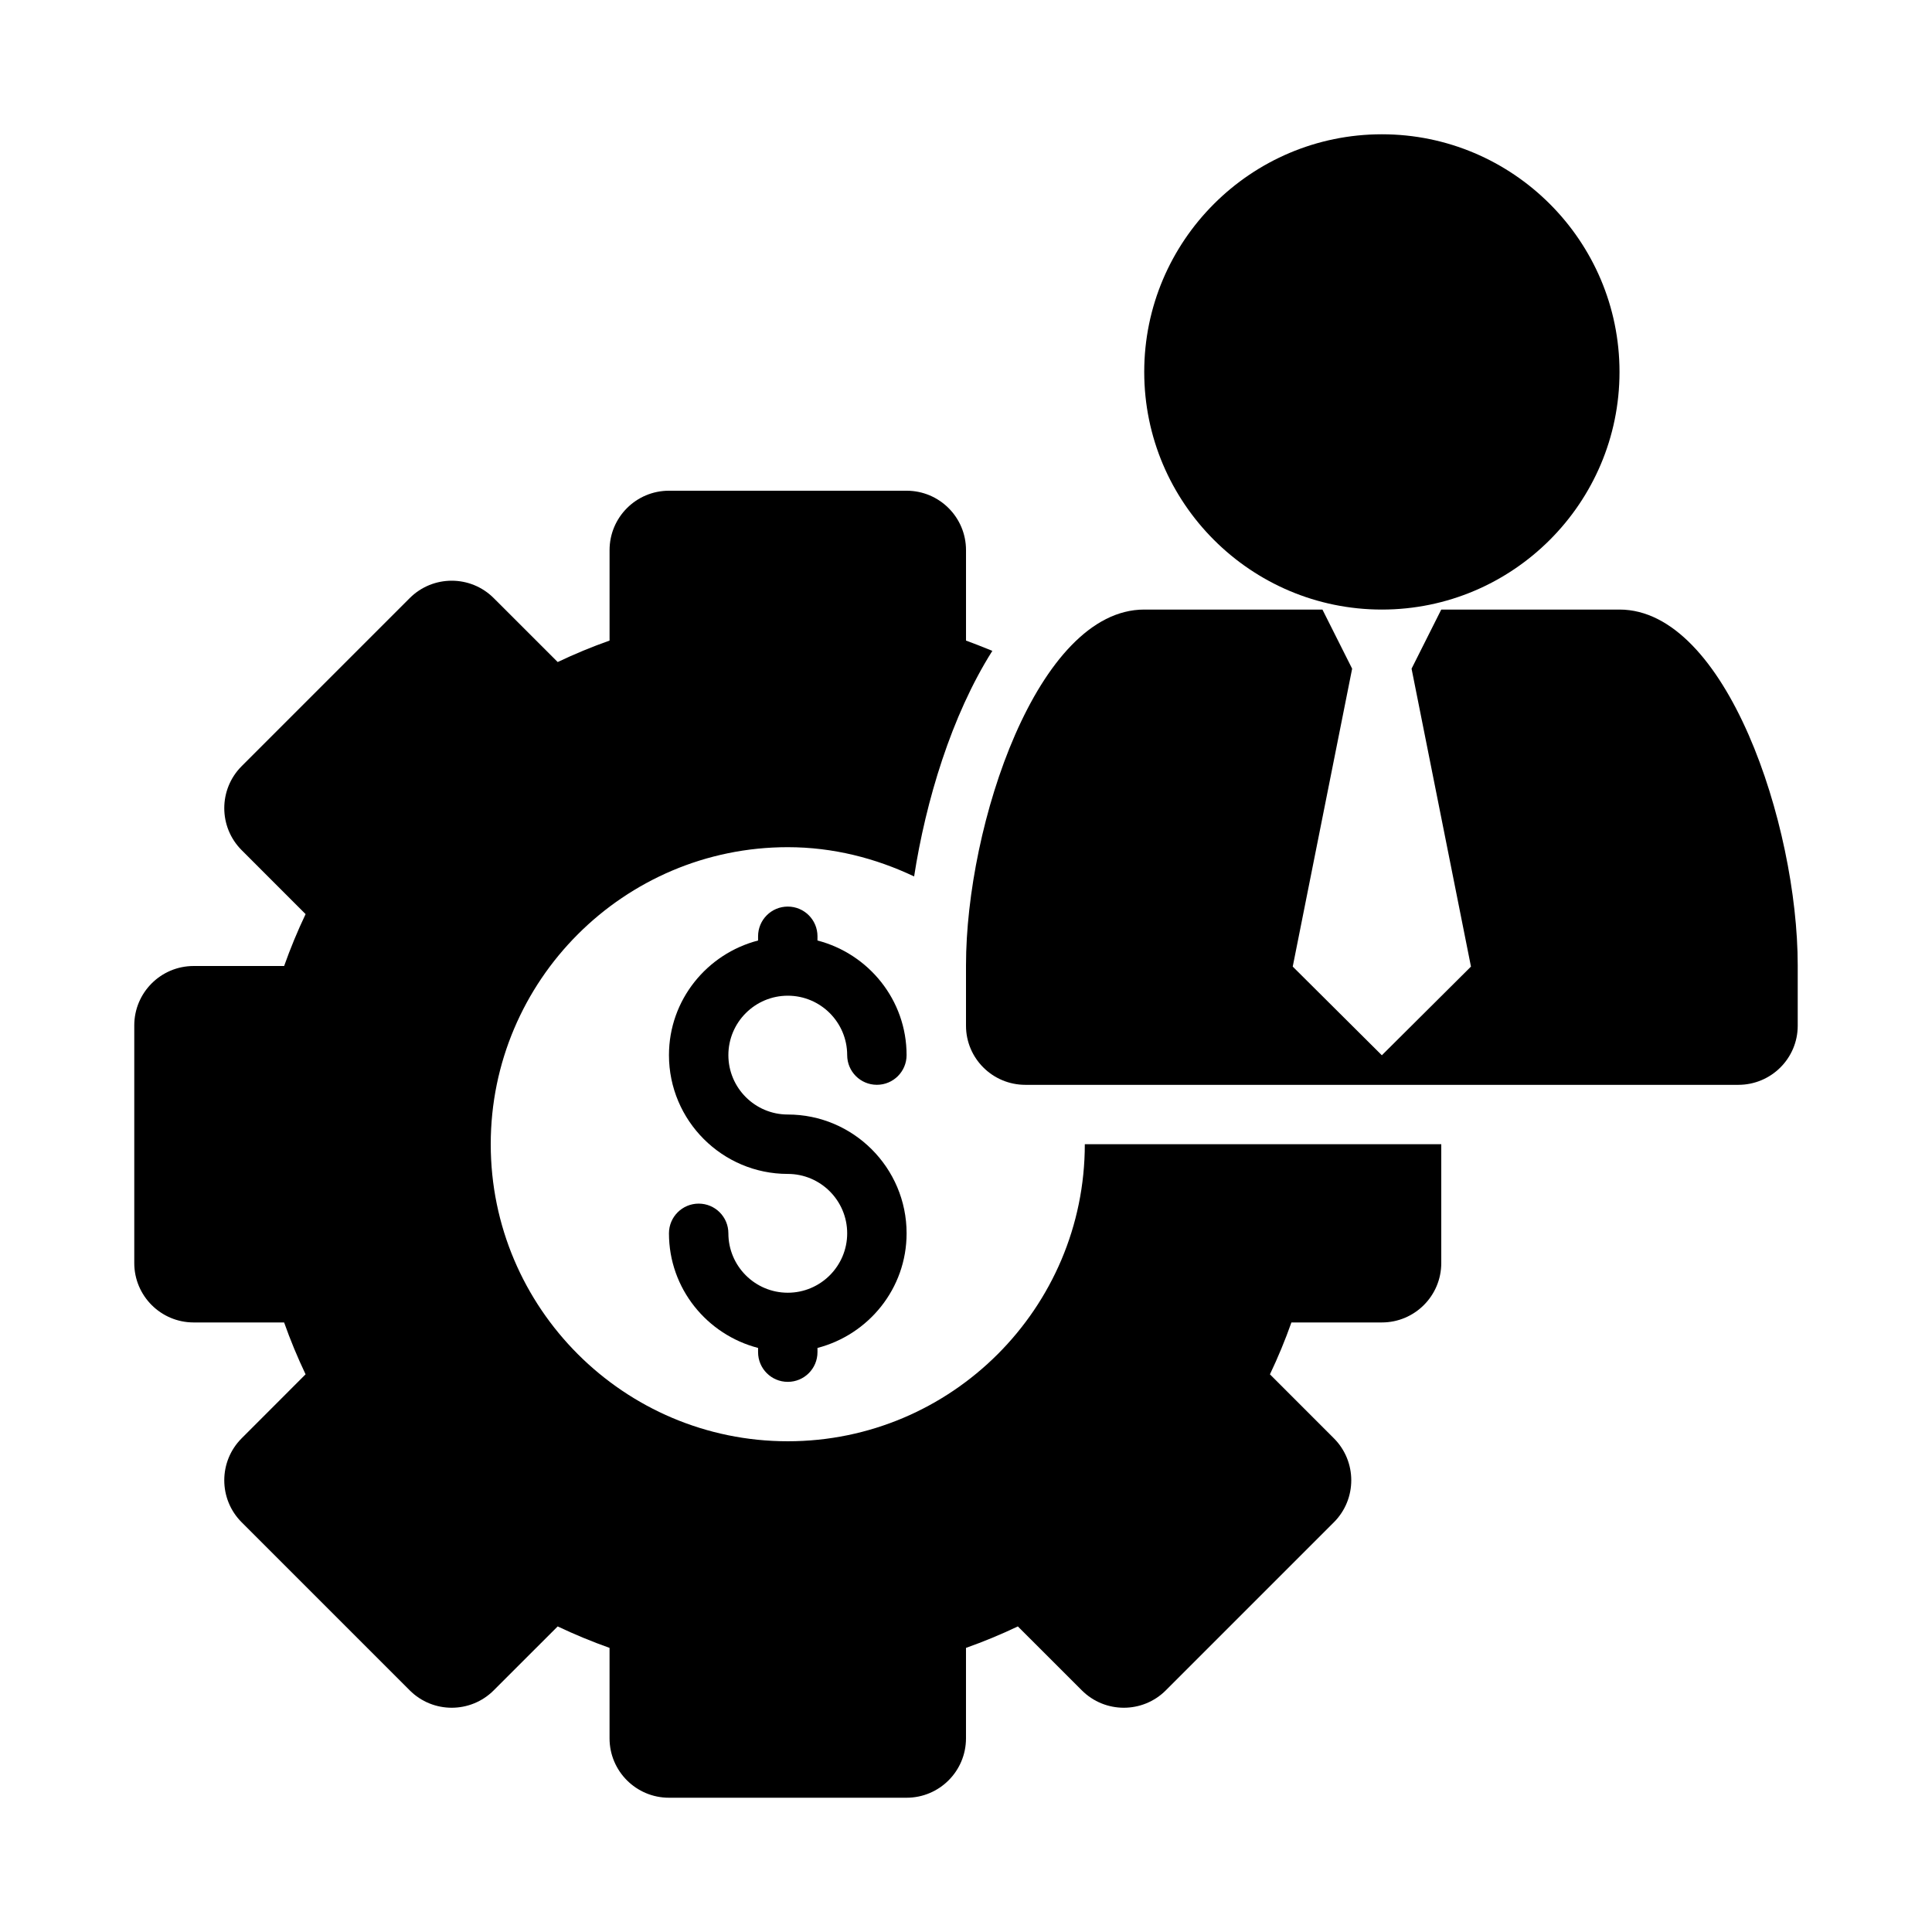
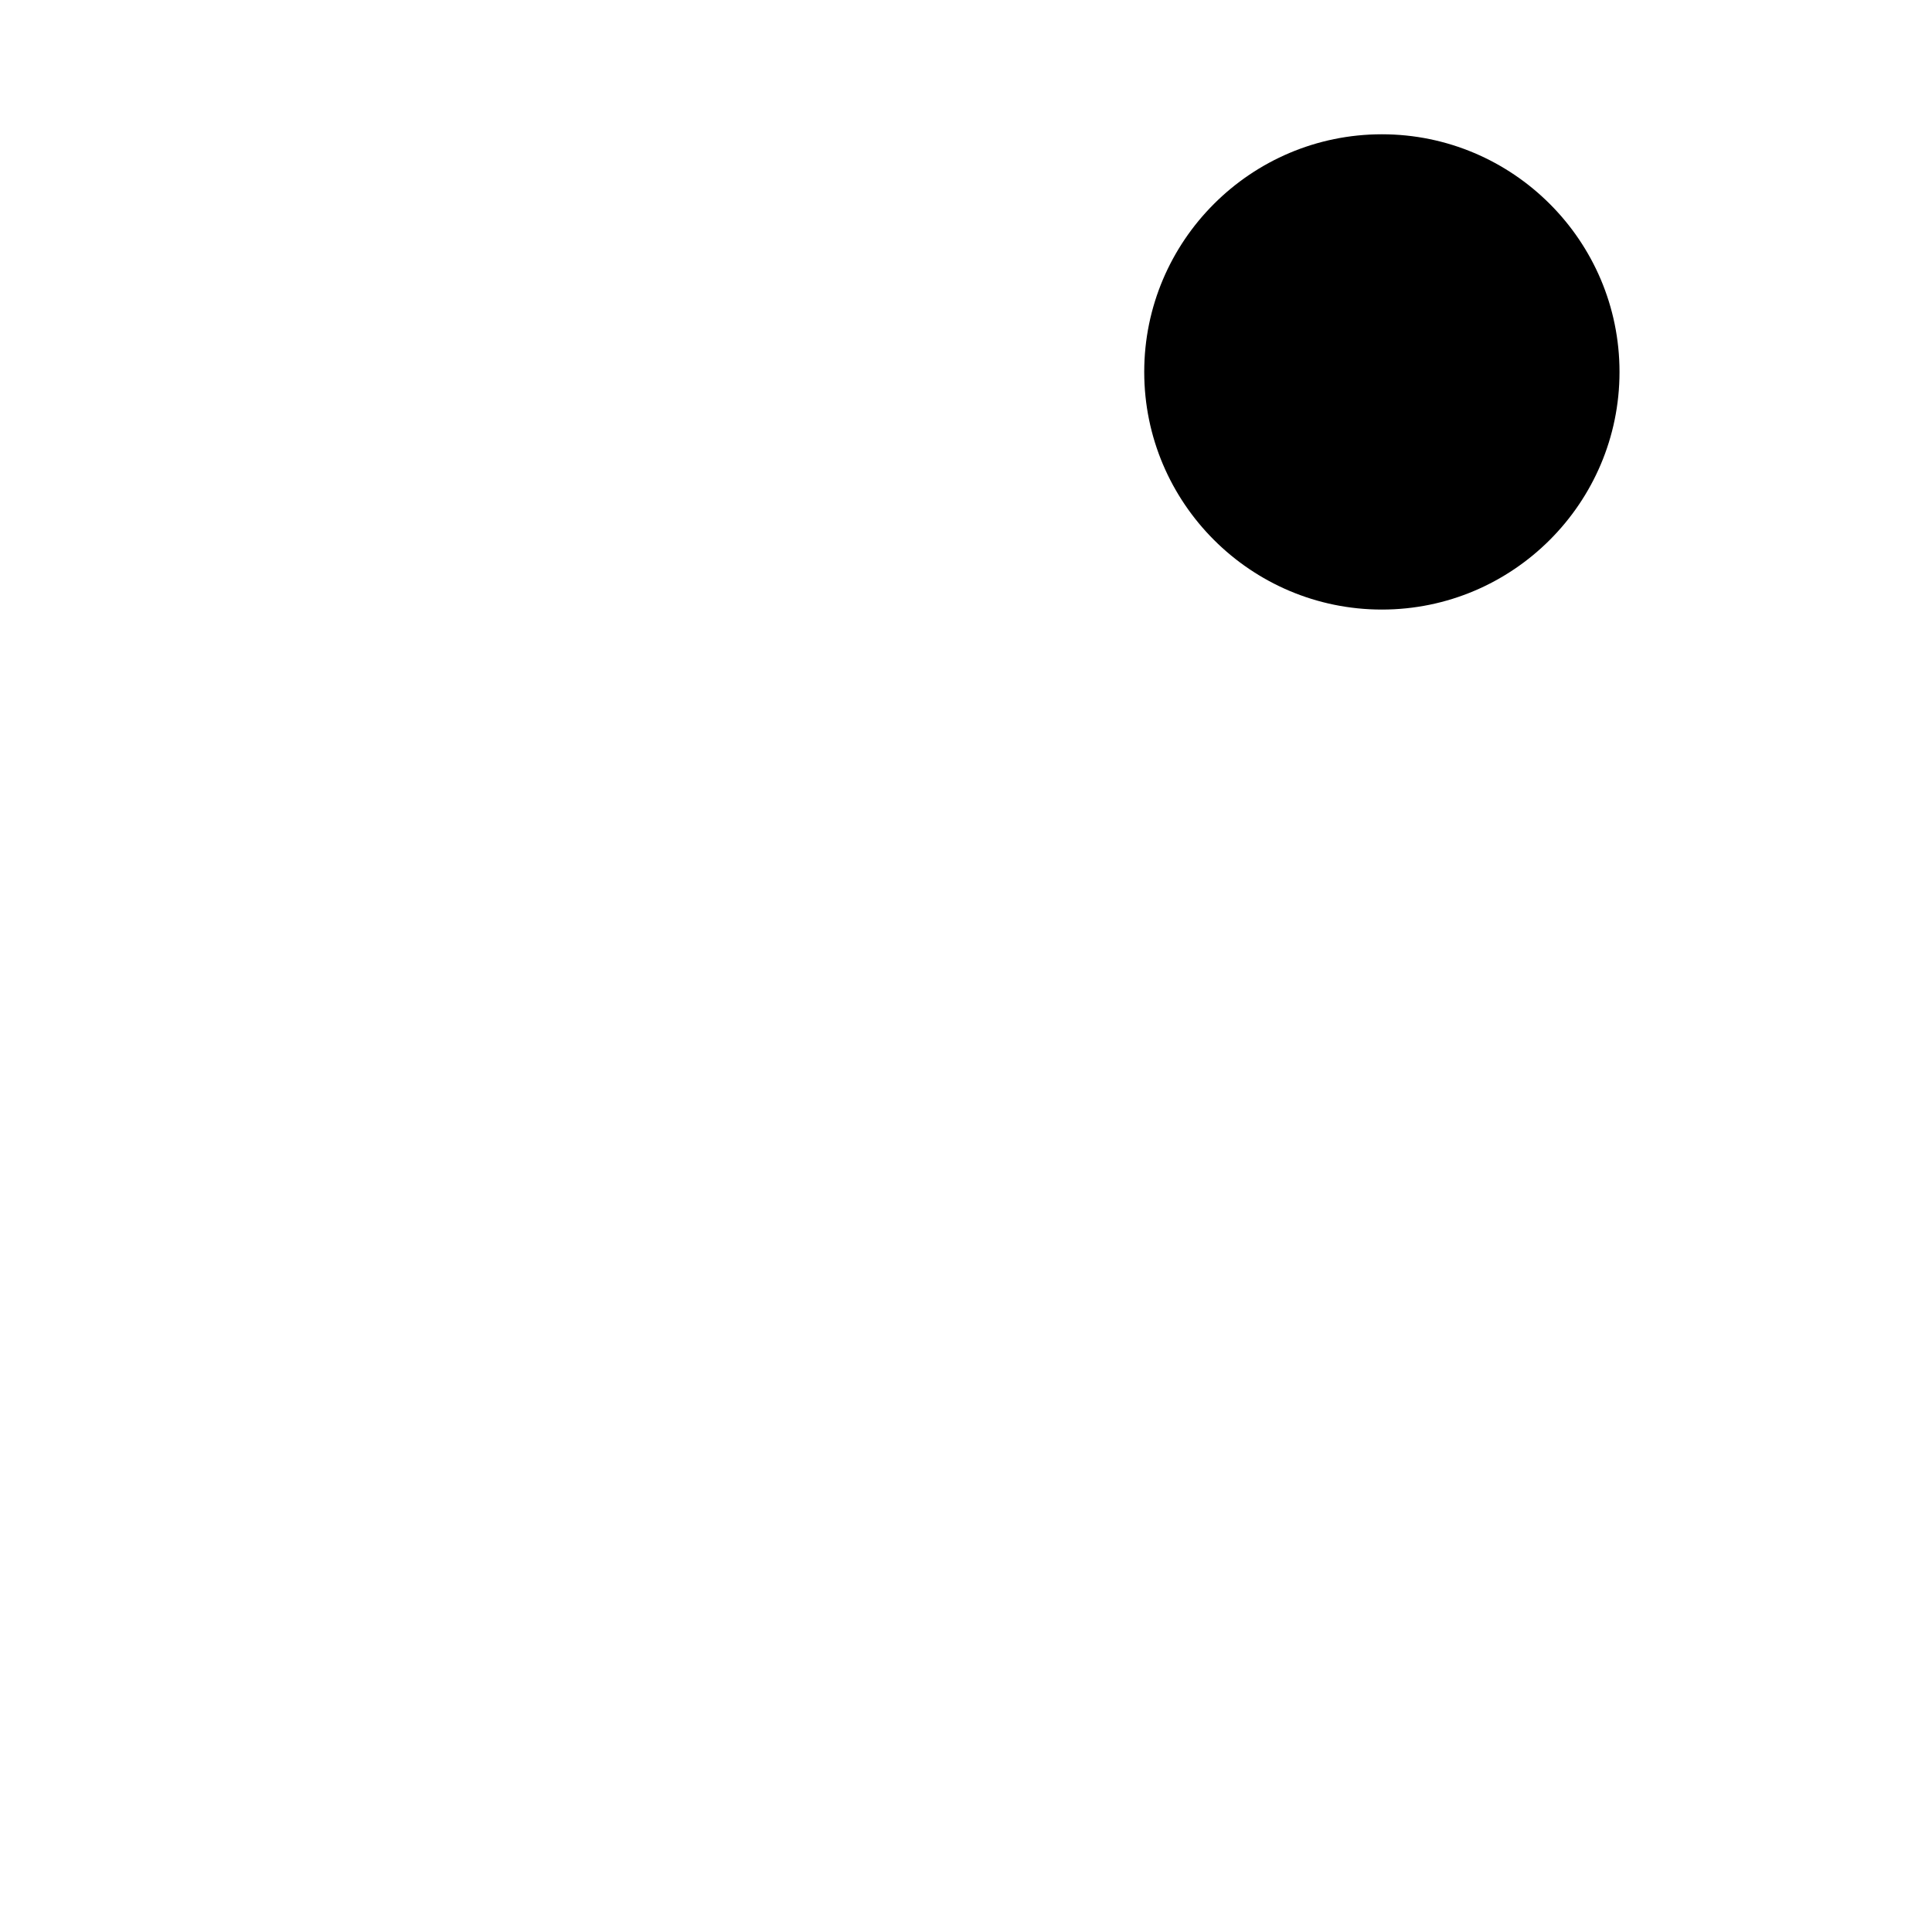
<svg xmlns="http://www.w3.org/2000/svg" fill="#000000" width="800px" height="800px" version="1.1" viewBox="144 144 512 512">
  <g>
    <path d="m510.21 305.54c34.727 0 62.977-28.25 62.977-62.977 0-34.727-28.25-62.977-62.977-62.977-34.727 0-62.977 28.25-62.977 62.977 0 34.727 28.25 62.977 62.977 62.977z" />
-     <path d="m573.18 305.54h-47.23l-7.871 15.668 15.742 78.949-23.617 23.5-23.617-23.5 15.742-78.949-7.871-15.668h-47.23c-28.242 0-47.23 57-47.23 94.289v15.996c0 8.652 7.039 15.668 15.742 15.668h188.93c8.703 0 15.742-7.016 15.742-15.668v-15.996c0-37.289-18.988-94.289-47.23-94.289z" />
-     <path d="m352.77 407.87c8.688 0 15.742 7.066 15.742 15.742 0 4.352 3.519 7.871 7.871 7.871 4.352 0 7.871-3.519 7.871-7.871 0-14.633-10.078-26.852-23.617-30.371l0.004-1.117c0-4.352-3.519-7.871-7.871-7.871s-7.871 3.519-7.871 7.871v1.117c-13.539 3.523-23.617 15.742-23.617 30.371 0 17.367 14.129 31.488 31.488 31.488 8.688 0 15.742 7.066 15.742 15.742 0 8.68-7.059 15.742-15.742 15.742-8.688 0-15.742-7.066-15.742-15.742 0-4.352-3.519-7.871-7.871-7.871-4.352 0.004-7.875 3.523-7.875 7.875 0 14.633 10.078 26.852 23.617 30.371v1.117c0 4.352 3.519 7.871 7.871 7.871s7.871-3.519 7.871-7.871v-1.117c13.543-3.523 23.617-15.742 23.617-30.371 0-17.367-14.129-31.488-31.488-31.488-8.688 0-15.742-7.066-15.742-15.742 0-8.684 7.055-15.746 15.742-15.746z" />
-     <path d="m352.77 525.95c-43.402 0-78.719-35.316-78.719-78.719 0-43.402 35.316-78.719 78.719-78.719 12.016 0 23.281 2.922 33.48 7.754 3.082-19.906 9.863-42.598 20.73-59.773 0-0.004 0-0.004 0.004-0.008-2.773-1.125-5.406-2.168-6.981-2.723v-23.973c0-8.695-7.051-15.742-15.742-15.742h-62.977c-8.695 0-15.742 7.051-15.742 15.742v23.969c-4.688 1.66-9.27 3.559-13.746 5.688l-16.953-16.941c-6.148-6.148-16.113-6.148-22.262 0l-44.535 44.535c-6.148 6.148-6.148 16.113 0 22.262l16.941 16.949c-2.129 4.477-4.027 9.059-5.688 13.75h-23.973c-8.695 0-15.742 7.051-15.742 15.742v62.977c0 8.695 7.051 15.742 15.742 15.742h23.969c1.66 4.688 3.559 9.27 5.688 13.746l-16.938 16.953c-6.148 6.148-6.148 16.113 0 22.262l44.535 44.535c6.148 6.148 16.113 6.148 22.262 0l16.949-16.941c4.473 2.125 9.055 4.023 13.746 5.688v23.969c0 8.695 7.051 15.742 15.742 15.742h62.977c8.695 0 15.742-7.051 15.742-15.742v-23.969c4.688-1.66 9.27-3.559 13.746-5.688l16.949 16.941c6.148 6.148 16.113 6.148 22.262 0l44.535-44.535c6.148-6.148 6.148-16.113 0-22.262l-16.941-16.949c2.133-4.477 4.031-9.059 5.691-13.75h23.969c8.695 0 15.742-7.051 15.742-15.742v-31.488h-94.465c0.004 43.402-35.312 78.719-78.719 78.719z" />
  </g>
</svg>